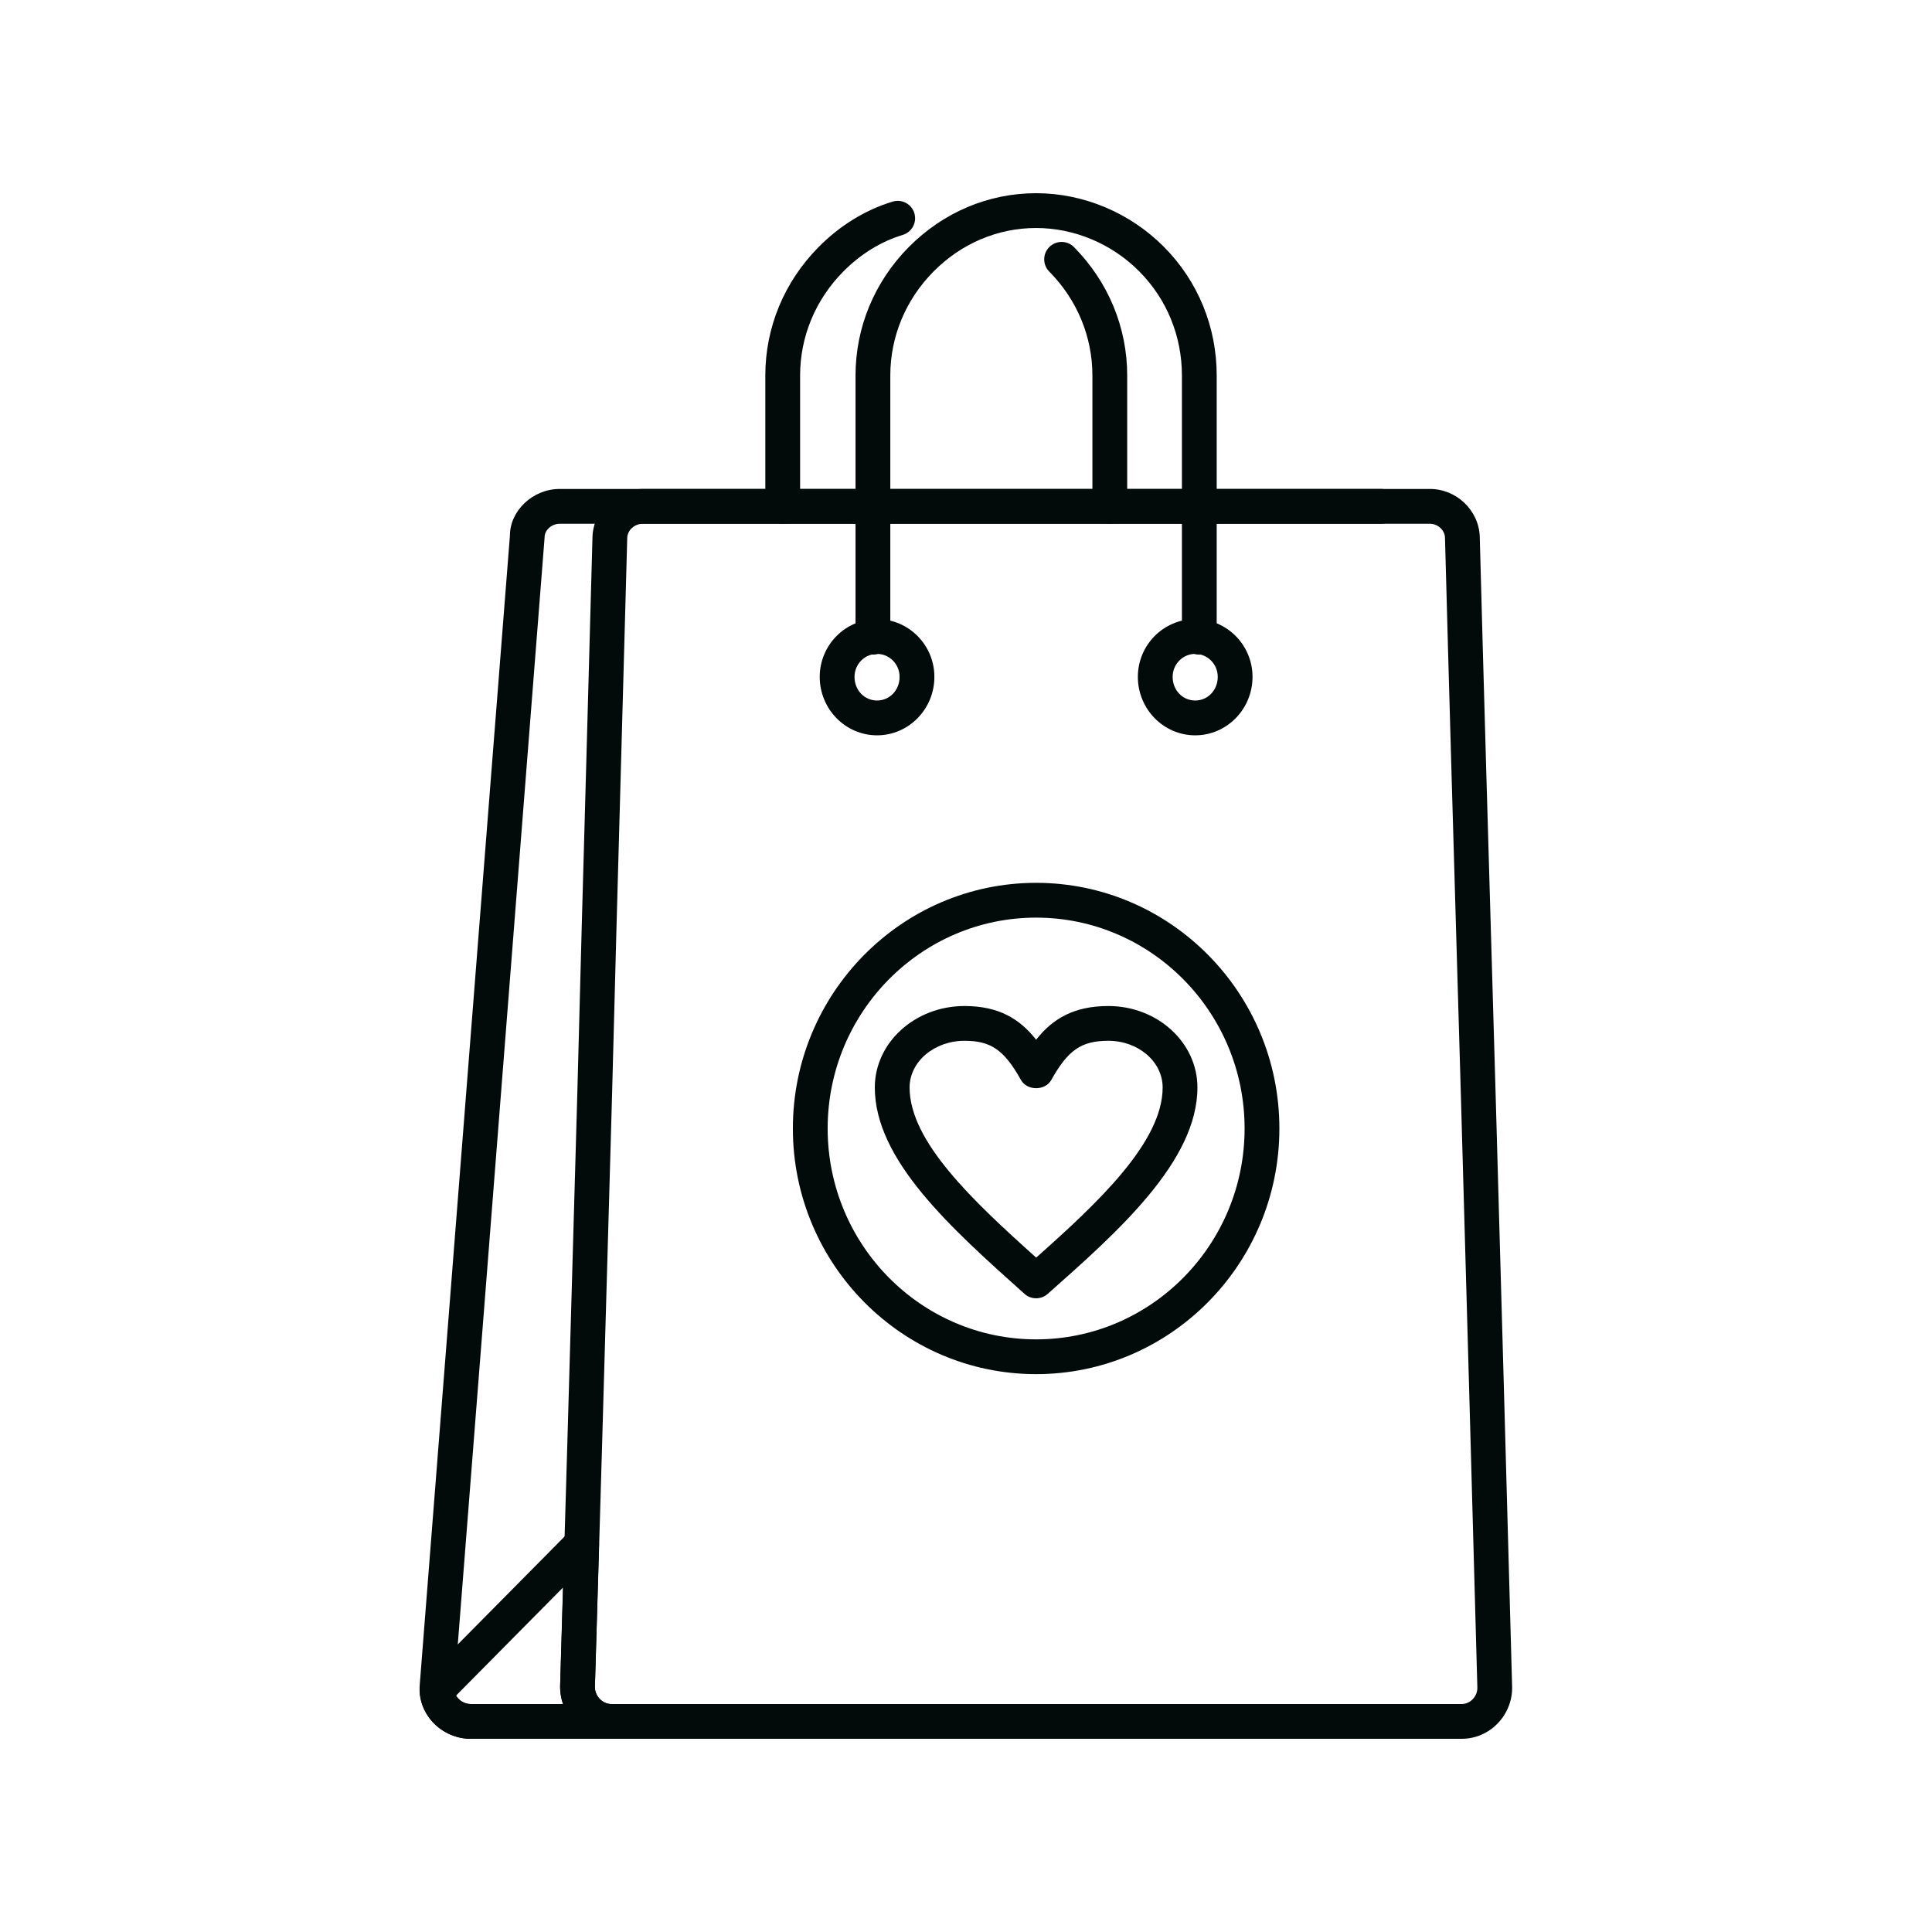
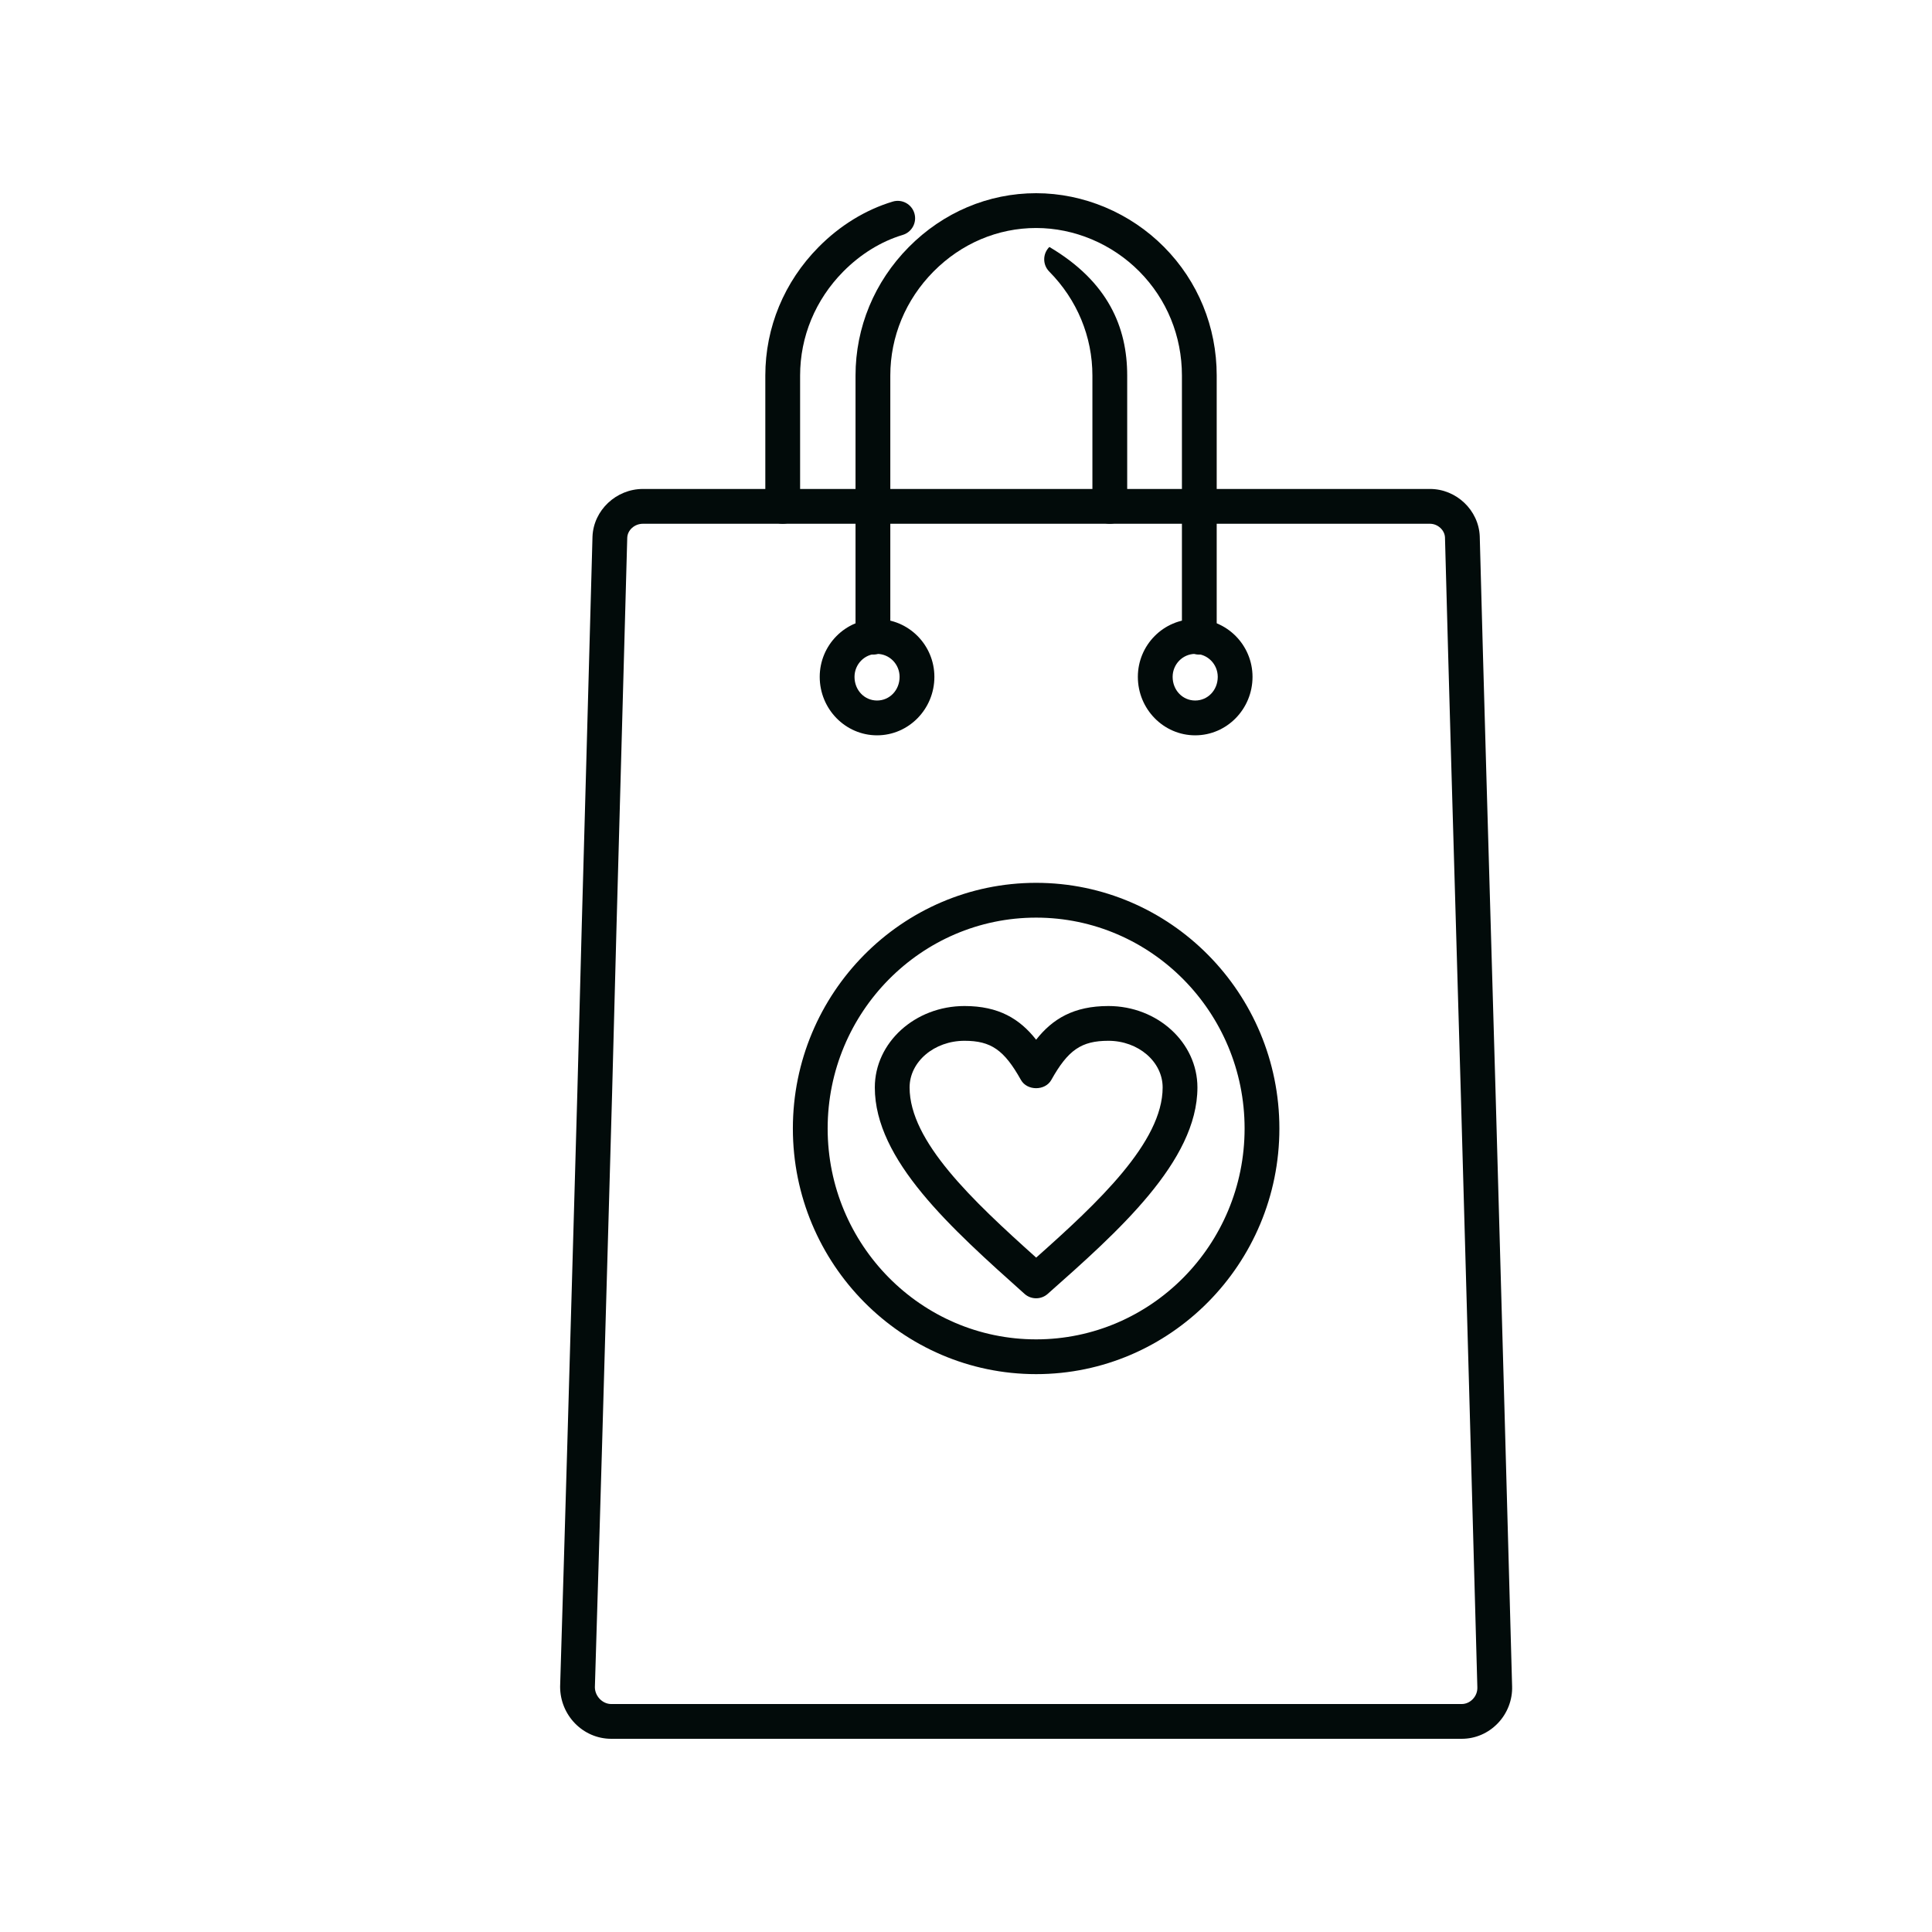
<svg xmlns="http://www.w3.org/2000/svg" version="1.0" preserveAspectRatio="xMidYMid meet" height="1080" viewBox="0 0 810 810" zoomAndPan="magnify" width="1080">
  <defs>
    <clipPath id="156cbb58a1">
-       <path clip-rule="nonzero" d="M 175.363 205 L 587 205 L 587 729 L 175.363 729 Z M 175.363 205" />
-     </clipPath>
+       </clipPath>
    <clipPath id="ca9c7d6266">
      <path clip-rule="nonzero" d="M 175.363 640 L 264 640 L 264 729 L 175.363 729 Z M 175.363 640" />
    </clipPath>
  </defs>
  <rect fill-opacity="1" height="972" y="-81" fill="#ffffff" width="972" x="-81" />
  <rect fill-opacity="1" height="972" y="-81" fill="#ffffff" width="972" x="-81" />
  <g clip-path="url(#156cbb58a1)">
    <path fill-rule="nonzero" fill-opacity="1" d="M 394.844 729 L 197.375 729 C 191.355 729 185.559 726.477 181.473 722.082 C 177.496 717.801 175.543 712.297 175.957 706.598 L 213.785 224.562 C 213.758 214.219 223.312 205 234.621 205 L 579.039 205 C 583.066 205 586.328 208.262 586.328 212.293 C 586.328 216.324 583.066 219.59 579.039 219.59 L 234.617 219.59 C 231.332 219.59 228.34 222.23 228.34 225.137 L 190.496 707.699 C 190.34 709.848 191.461 711.418 192.148 712.152 C 193.488 713.586 195.387 714.422 197.371 714.422 L 394.844 714.422 C 398.871 714.422 402.137 717.68 402.137 721.711 C 402.137 725.742 398.871 729 394.844 729 Z M 394.844 729" fill="#020b0a" />
  </g>
  <g clip-path="url(#ca9c7d6266)">
-     <path fill-rule="nonzero" fill-opacity="1" d="M 256.27 729 L 197.375 729 C 186 729 176.387 719.973 175.945 708.867 C 175.867 706.855 176.629 704.887 178.051 703.453 L 238.676 642.191 C 240.793 640.055 243.973 639.477 246.73 640.609 C 249.477 641.793 251.234 644.531 251.145 647.539 L 249.406 707.352 C 249.41 711.078 252.555 714.422 256.27 714.422 C 260.297 714.422 263.559 717.68 263.559 721.711 C 263.559 725.746 260.297 729 256.27 729 Z M 191.227 710.859 C 192.359 712.961 194.719 714.422 197.371 714.422 L 236.055 714.422 C 235.266 712.141 234.828 709.691 234.828 707.129 L 236.035 665.59 Z M 191.227 710.859" fill="#020b0a" />
-   </g>
+     </g>
  <path fill-rule="nonzero" fill-opacity="1" d="M 612.812 729 L 256.27 729 C 244.449 729 234.832 719.188 234.832 707.129 C 236.941 638.293 238.859 570.633 240.742 504.246 L 242.055 458.047 C 243.238 411.484 244.523 365.41 245.797 319.949 L 248.406 224.941 C 248.859 213.898 258.344 205 269.551 205 L 599.535 205 C 610.586 205 619.938 213.898 620.391 224.832 C 622.098 288.887 624.004 354.289 625.945 420.793 L 627.027 458.035 C 629.34 539.16 631.648 622.312 633.957 706.926 C 634.168 712.621 631.98 718.332 627.953 722.504 C 623.914 726.695 618.543 729 612.812 729 Z M 269.547 219.59 C 266.059 219.59 263.109 222.215 262.977 225.438 L 260.363 320.355 C 259.098 365.801 257.812 411.875 256.625 458.434 L 255.316 504.656 C 253.434 571.059 251.516 638.727 249.406 707.359 C 249.41 711.078 252.555 714.422 256.27 714.422 L 612.812 714.422 C 614.543 714.422 616.191 713.695 617.457 712.383 C 618.77 711.016 619.453 709.254 619.387 707.398 C 617.074 622.723 614.766 539.57 612.457 458.457 L 611.371 421.215 C 609.43 354.699 607.516 289.293 605.816 225.328 C 605.691 222.27 602.809 219.59 599.531 219.59 Z M 269.547 219.59" fill="#020b0a" />
  <path fill-rule="nonzero" fill-opacity="1" d="M 501.09 308.289 C 487.832 308.289 477.051 297.293 477.051 283.777 C 477.051 270.422 487.832 259.559 501.09 259.559 C 514.344 259.559 525.125 270.422 525.125 283.777 C 525.125 297.293 514.344 308.289 501.09 308.289 Z M 501.09 274.152 C 495.871 274.152 491.633 278.465 491.633 283.777 C 491.633 289.34 495.789 293.695 501.09 293.695 C 506.391 293.695 510.547 289.34 510.547 283.777 C 510.543 278.465 506.305 274.152 501.09 274.152 Z M 367.707 308.289 C 354.457 308.289 343.672 297.293 343.672 283.777 C 343.672 270.422 354.457 259.559 367.707 259.559 C 380.961 259.559 391.746 270.422 391.746 283.777 C 391.746 297.293 380.961 308.289 367.707 308.289 Z M 367.707 274.152 C 362.496 274.152 358.258 278.465 358.258 283.777 C 358.258 289.34 362.406 293.695 367.707 293.695 C 373.008 293.695 377.16 289.34 377.16 283.777 C 377.16 278.465 372.922 274.152 367.707 274.152 Z M 367.707 274.152" fill="#020b0a" />
  <path fill-rule="nonzero" fill-opacity="1" d="M 502.82 274.441 C 498.793 274.441 495.527 271.176 495.527 267.145 L 495.527 157.441 C 495.527 140.938 489.199 125.457 477.719 113.859 C 466.234 102.246 450.449 95.59 434.398 95.59 C 418.305 95.59 403.02 102.082 391.363 113.859 C 379.695 125.656 373.266 141.133 373.266 157.441 L 373.266 267.145 C 373.266 271.176 370.004 274.441 365.977 274.441 C 361.945 274.441 358.684 271.176 358.684 267.145 L 358.684 157.441 C 358.684 137.266 366.605 118.137 381.004 103.594 C 395.422 89.023 414.383 81 434.398 81 C 454.312 81 473.875 89.238 488.078 103.594 C 502.281 117.941 510.109 137.066 510.109 157.441 L 510.109 267.145 C 510.109 271.18 506.848 274.441 502.82 274.441 Z M 502.82 274.441" fill="#020b0a" />
  <path fill-rule="nonzero" fill-opacity="1" d="M 434.398 576.113 C 378.164 576.113 332.414 529.914 332.414 473.133 C 332.414 416.34 378.164 370.133 434.398 370.133 C 490.637 370.133 536.387 416.34 536.387 473.133 C 536.387 529.914 490.637 576.113 434.398 576.113 Z M 434.398 384.719 C 386.203 384.719 346.996 424.387 346.996 473.133 C 346.996 521.879 386.203 561.535 434.398 561.535 C 482.598 561.535 521.805 521.879 521.805 473.133 C 521.805 424.387 482.598 384.719 434.398 384.719 Z M 434.398 384.719" fill="#020b0a" />
  <path fill-rule="nonzero" fill-opacity="1" d="M 434.398 544.312 C 432.664 544.312 430.926 543.699 429.543 542.465 C 398.684 514.879 366.77 486.359 366.77 455.922 C 366.77 437.094 383.637 421.781 404.371 421.781 C 418.723 421.781 427.523 427.152 434.402 435.902 C 441.305 427.152 450.168 421.781 464.707 421.781 C 485.285 421.781 502.027 437.094 502.027 455.922 C 502.027 486.879 468.664 516.422 439.227 542.492 C 437.848 543.711 436.125 544.312 434.398 544.312 Z M 404.371 436.359 C 391.676 436.359 381.352 445.133 381.352 455.922 C 381.352 478.469 407.551 503.172 434.422 527.258 C 460.234 504.316 487.445 478.863 487.445 455.922 C 487.445 445.133 477.246 436.359 464.711 436.359 C 453.379 436.359 447.789 440.199 440.762 452.773 C 438.191 457.383 430.617 457.383 428.035 452.773 C 421.004 440.199 415.48 436.359 404.371 436.359 Z M 404.371 436.359" fill="#020b0a" />
-   <path fill-rule="nonzero" fill-opacity="1" d="M 465.289 219.59 C 461.262 219.59 457.996 216.324 457.996 212.293 L 457.996 157.441 C 457.996 141.133 451.57 125.656 439.898 113.852 C 437.066 110.988 437.09 106.375 439.953 103.539 C 442.809 100.715 447.434 100.727 450.262 103.594 C 464.648 118.133 472.582 137.266 472.582 157.441 L 472.582 212.293 C 472.582 216.324 469.32 219.59 465.289 219.59 Z M 328.156 219.59 C 324.125 219.59 320.863 216.324 320.863 212.293 L 320.863 157.441 C 320.863 137.266 328.793 118.137 343.188 103.594 C 352.145 94.527 362.898 87.938 374.273 84.52 C 378.145 83.352 382.211 85.559 383.355 89.406 C 384.512 93.266 382.324 97.332 378.473 98.492 C 369.418 101.207 360.801 106.523 353.543 113.848 C 341.875 125.652 335.449 141.129 335.449 157.441 L 335.449 212.293 C 335.449 216.324 332.184 219.59 328.156 219.59 Z M 328.156 219.59" fill="#020b0a" />
+   <path fill-rule="nonzero" fill-opacity="1" d="M 465.289 219.59 C 461.262 219.59 457.996 216.324 457.996 212.293 L 457.996 157.441 C 457.996 141.133 451.57 125.656 439.898 113.852 C 437.066 110.988 437.09 106.375 439.953 103.539 C 464.648 118.133 472.582 137.266 472.582 157.441 L 472.582 212.293 C 472.582 216.324 469.32 219.59 465.289 219.59 Z M 328.156 219.59 C 324.125 219.59 320.863 216.324 320.863 212.293 L 320.863 157.441 C 320.863 137.266 328.793 118.137 343.188 103.594 C 352.145 94.527 362.898 87.938 374.273 84.52 C 378.145 83.352 382.211 85.559 383.355 89.406 C 384.512 93.266 382.324 97.332 378.473 98.492 C 369.418 101.207 360.801 106.523 353.543 113.848 C 341.875 125.652 335.449 141.129 335.449 157.441 L 335.449 212.293 C 335.449 216.324 332.184 219.59 328.156 219.59 Z M 328.156 219.59" fill="#020b0a" />
</svg>